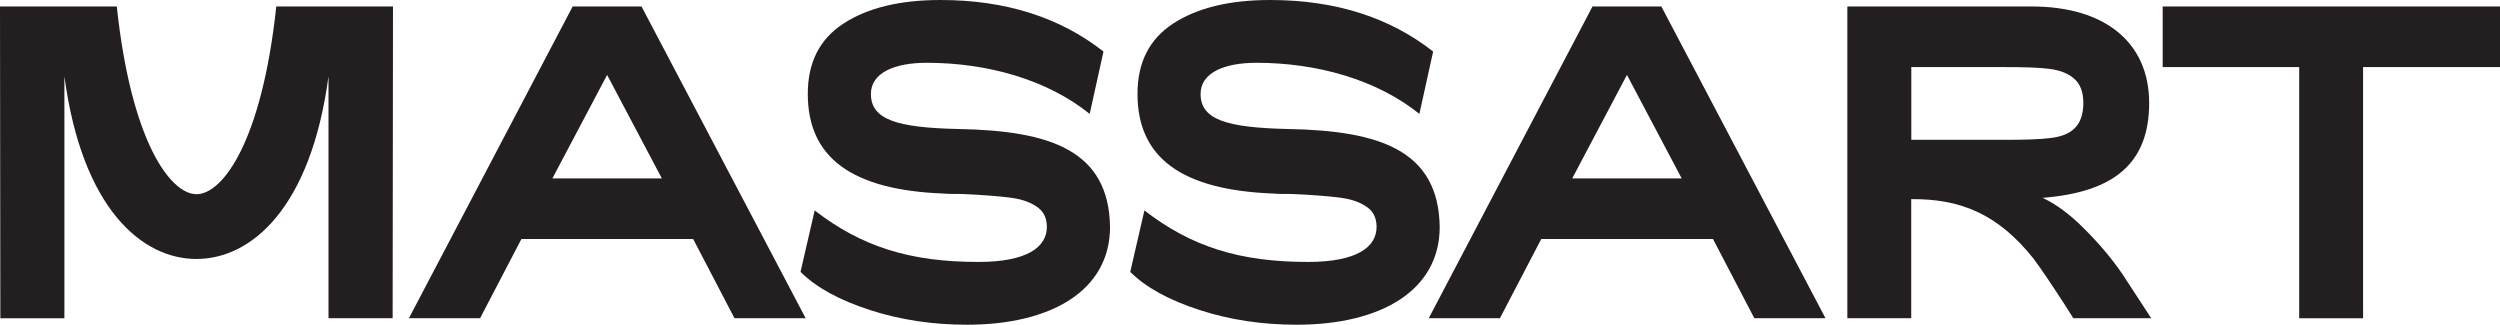
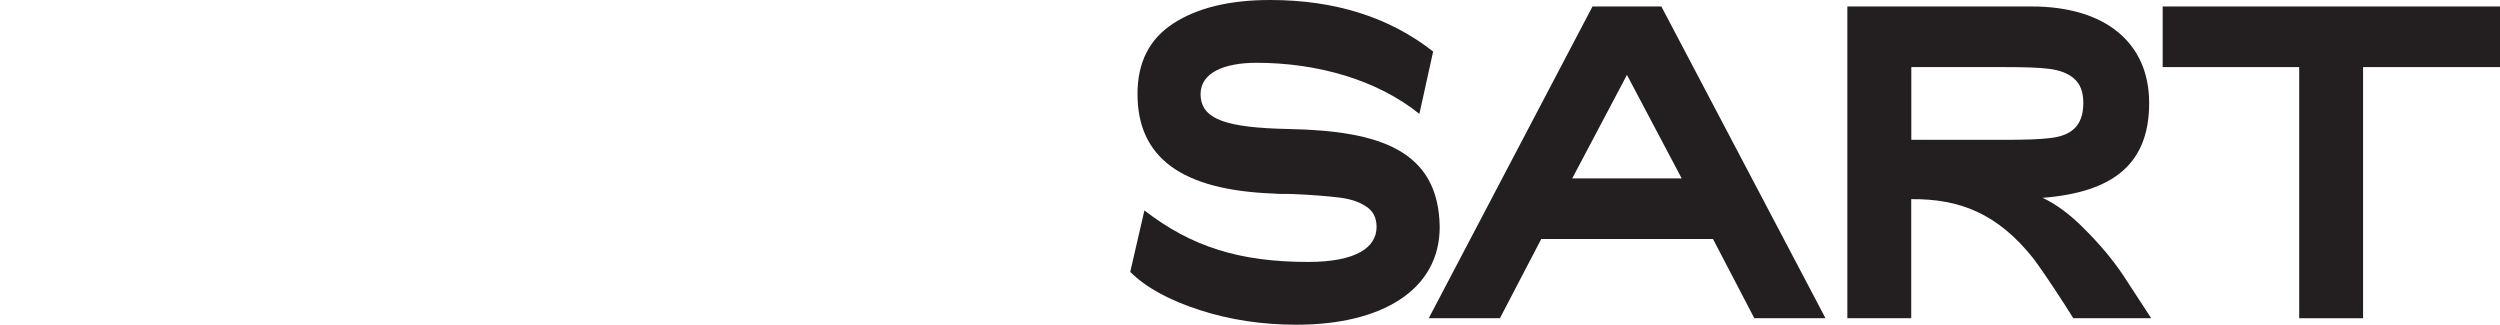
<svg xmlns="http://www.w3.org/2000/svg" width="200" height="26" viewBox="0 0 200 26" fill="none">
  <g clip-path="url(#clip0_205_224)">
-     <path d="M44.193 14.27H52.946L48.569 5.993L44.193 14.27ZM55.456 19.119H41.714L38.408 25.456H32.714L45.813 0.518H51.322L64.452 25.456H58.758L55.452 19.119H55.456Z" fill="#231F20" />
-     <path d="M65.172 16.832C68.936 19.741 72.792 20.955 78.27 20.955C82.156 20.955 83.749 19.776 83.749 18.149C83.749 17.388 83.443 16.832 82.862 16.488C82.282 16.105 81.576 15.9 80.689 15.796C79.834 15.692 78.579 15.587 76.956 15.518C76.313 15.518 75.823 15.518 75.486 15.483C68.14 15.205 64.623 12.608 64.623 7.516C64.623 4.988 65.572 3.118 67.501 1.87C69.43 0.622 71.999 0 75.242 0C80.446 0 84.791 1.387 88.278 4.123L87.176 9.111C83.78 6.375 79.004 5.023 74.14 5.023C71.568 5.023 69.673 5.819 69.673 7.516C69.673 9.56 71.724 10.217 76.713 10.321C83.995 10.46 88.709 12.017 88.803 18.149C88.803 23.207 84.152 25.978 77.356 25.978C74.63 25.978 72.03 25.595 69.583 24.799C67.136 24.003 65.297 22.999 64.042 21.751L65.175 16.832H65.172Z" fill="#231F20" />
    <path d="M91.549 16.832C95.314 19.741 99.169 20.955 104.648 20.955C108.534 20.955 110.126 19.776 110.126 18.149C110.126 17.388 109.82 16.832 109.24 16.488C108.659 16.105 107.953 15.9 107.067 15.796C106.212 15.692 104.957 15.587 103.334 15.518C102.69 15.518 102.2 15.518 101.863 15.483C94.518 15.205 91 12.608 91 7.516C91 4.988 91.949 3.118 93.875 1.87C95.804 0.622 98.373 0 101.616 0C106.82 0 111.165 1.387 114.652 4.123L113.55 9.111C110.154 6.375 105.378 5.023 100.514 5.023C97.945 5.023 96.047 5.819 96.047 7.516C96.047 9.56 98.098 10.217 103.087 10.321C110.369 10.46 115.083 12.017 115.177 18.149C115.177 23.207 110.526 25.978 103.73 25.978C101.004 25.978 98.404 25.595 95.957 24.799C93.51 24.003 91.671 22.999 90.419 21.751L91.553 16.832H91.549Z" fill="#231F20" />
    <path d="M125.78 14.27H134.533L130.156 5.993L125.78 14.27ZM137.043 19.119H123.301L119.995 25.456H114.301L127.4 0.518H132.909L146.039 25.456H140.345L137.039 19.119H137.043Z" fill="#231F20" />
    <path d="M165.902 6.268C165.422 5.85 164.751 5.611 163.921 5.506C163.121 5.402 161.908 5.367 160.281 5.367H152.905V11.186H160.312C161.943 11.186 163.187 11.152 163.983 11.047C165.614 10.874 166.667 10.147 166.667 8.242C166.667 7.342 166.41 6.685 165.899 6.268M172.093 25.456H165.864L165.162 24.347C164.042 22.616 163.215 21.403 162.669 20.677C159.826 17.11 156.826 15.897 152.898 15.931V25.456H147.788V0.518H162.544C168.388 0.518 171.933 3.393 171.933 8.242C171.933 13.091 169.09 15.379 163.406 15.827C164.459 16.314 165.61 17.145 166.792 18.354C167.974 19.533 168.996 20.746 169.858 22.025L172.093 25.453V25.456Z" fill="#231F20" />
    <path d="M173.014 0.518V5.367H183.936V25.46H189.046V5.367H200V0.518H173.014Z" fill="#231F20" />
-     <path d="M31.439 0.518L31.411 25.456H26.28V6.108C24.855 16.721 20.058 20.718 15.716 20.718C11.374 20.718 6.577 16.721 5.152 6.108V25.46H0.028L0 0.518H9.344C10.488 11.287 13.62 15.535 15.723 15.535C17.826 15.535 20.955 11.287 22.102 0.518H31.446H31.439Z" fill="#231F20" />
  </g>
  <defs>
    <clipPath id="clip0_205_224">
      <rect width="200" height="25.978" fill="white" />
    </clipPath>
  </defs>
</svg>